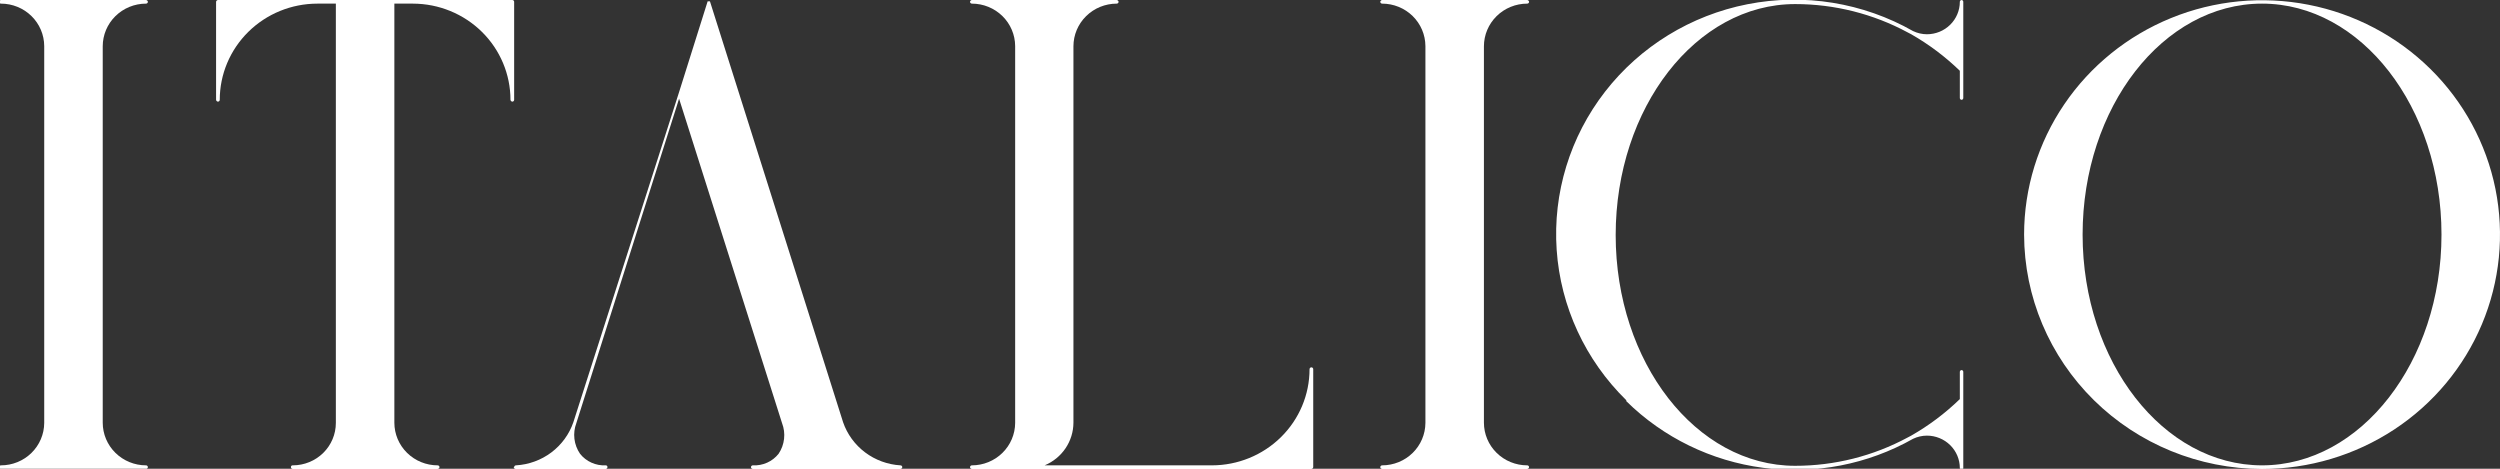
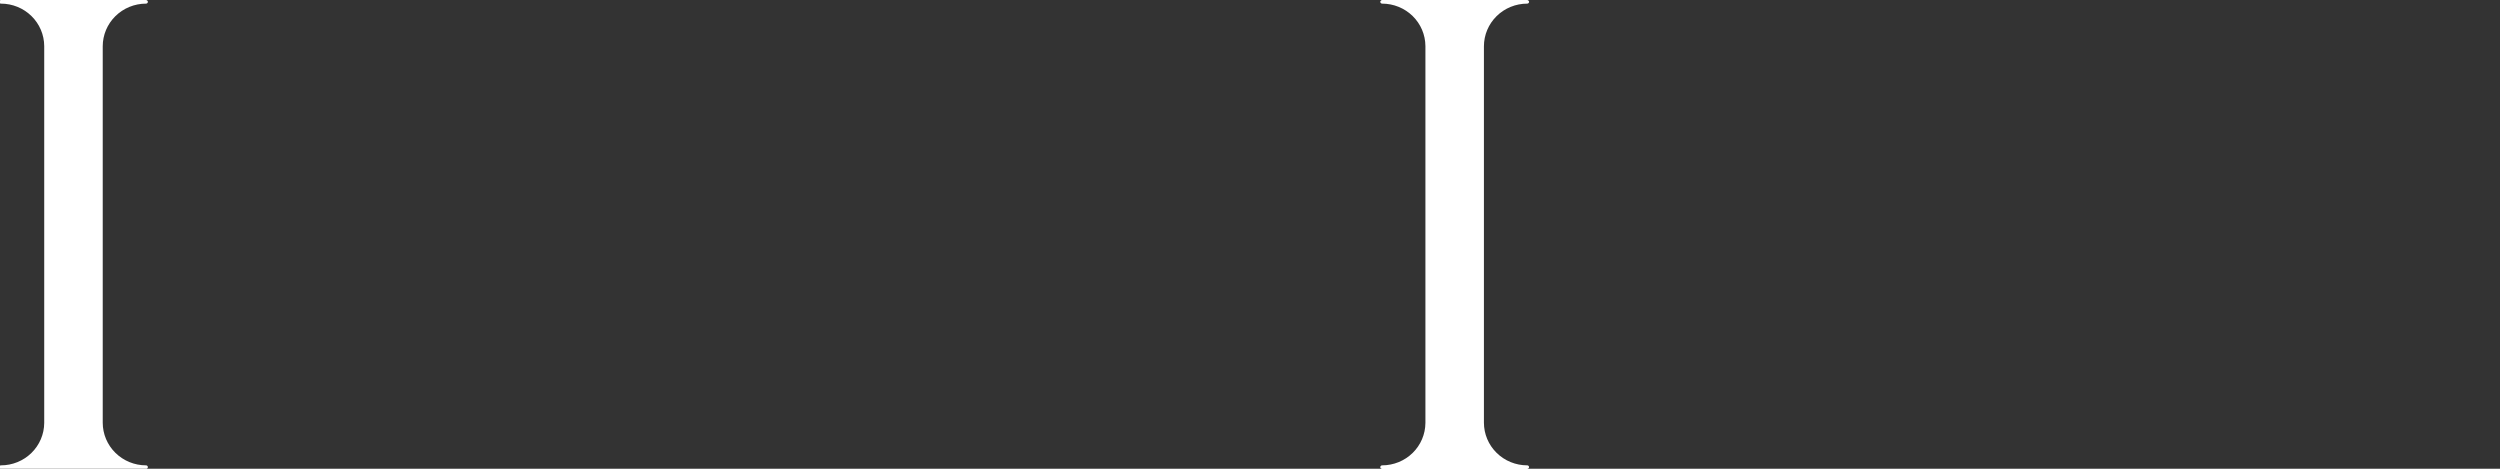
<svg xmlns="http://www.w3.org/2000/svg" width="144" height="27" viewBox="0 0 144 27" fill="none">
  <rect x="0" y="0" width="144" height="27" fill="#333333" stroke="none" />
  <g clip-path="url(#clip0_1_90)">
    <path d="M2.707 27.013H0.053C0.026 27.01 0 26.998 -0.019 26.979C-0.038 26.96 -0.05 26.935 -0.053 26.909C-0.053 26.881 -0.042 26.854 -0.022 26.835C-0.002 26.815 0.025 26.804 0.053 26.804C0.712 26.804 1.345 26.547 1.812 26.089C2.279 25.631 2.544 25.009 2.547 24.36V2.653C2.544 2.004 2.279 1.382 1.812 0.924C1.345 0.466 0.712 0.209 0.053 0.209C0.025 0.209 -0.002 0.198 -0.022 0.178C-0.042 0.159 -0.053 0.132 -0.053 0.105C-0.05 0.078 -0.038 0.053 -0.019 0.034C0 0.015 0.026 0.003 0.053 0H8.412C8.439 0.003 8.464 0.015 8.484 0.034C8.503 0.053 8.515 0.078 8.518 0.105C8.518 0.132 8.507 0.159 8.487 0.178C8.467 0.198 8.44 0.209 8.412 0.209C7.75 0.209 7.116 0.468 6.648 0.929C6.18 1.39 5.917 2.014 5.917 2.666V24.347C5.917 24.999 6.18 25.624 6.648 26.084C7.116 26.545 7.75 26.804 8.412 26.804C8.44 26.804 8.467 26.815 8.487 26.835C8.507 26.854 8.518 26.881 8.518 26.909C8.515 26.935 8.503 26.96 8.484 26.979C8.464 26.998 8.439 27.01 8.412 27.013H2.653H2.707Z" fill="white" />
-     <path d="M29.615 0.105V5.75C29.615 5.778 29.604 5.805 29.584 5.824C29.564 5.844 29.537 5.855 29.509 5.855C29.482 5.852 29.456 5.84 29.437 5.821C29.418 5.802 29.405 5.777 29.403 5.75C29.403 4.283 28.812 2.875 27.76 1.837C26.707 0.798 25.28 0.213 23.79 0.209H22.715V24.347C22.715 24.999 22.978 25.624 23.446 26.084C23.914 26.545 24.548 26.804 25.21 26.804C25.238 26.804 25.265 26.815 25.285 26.835C25.305 26.854 25.316 26.881 25.316 26.909C25.313 26.935 25.301 26.96 25.282 26.979C25.262 26.998 25.237 27.01 25.21 27.013H16.864C16.836 27.013 16.809 27.002 16.789 26.983C16.769 26.963 16.758 26.936 16.758 26.909C16.756 26.894 16.757 26.88 16.761 26.866C16.766 26.852 16.774 26.84 16.784 26.83C16.794 26.82 16.807 26.812 16.821 26.807C16.835 26.803 16.85 26.802 16.864 26.804C17.522 26.804 18.153 26.547 18.619 26.088C19.084 25.63 19.345 25.008 19.345 24.36V0.209H18.284C16.792 0.209 15.361 0.793 14.306 1.832C13.251 2.871 12.658 4.281 12.658 5.75C12.658 5.778 12.647 5.805 12.627 5.824C12.607 5.844 12.58 5.855 12.552 5.855C12.525 5.852 12.499 5.84 12.48 5.821C12.461 5.802 12.449 5.777 12.446 5.75V0.105C12.449 0.078 12.461 0.053 12.48 0.034C12.499 0.015 12.525 0.003 12.552 0H29.509C29.537 0 29.564 0.011 29.584 0.031C29.604 0.05 29.615 0.077 29.615 0.105Z" fill="white" />
-     <path d="M29.615 26.909C29.615 26.881 29.626 26.854 29.646 26.835C29.666 26.815 29.693 26.804 29.721 26.804C30.46 26.762 31.17 26.502 31.758 26.06C32.347 25.617 32.788 25.012 33.025 24.321L39.115 5.306L40.76 0.078H40.893L48.562 24.321C48.8 25.011 49.242 25.616 49.83 26.058C50.418 26.5 51.127 26.76 51.866 26.804C51.894 26.804 51.921 26.815 51.941 26.835C51.961 26.854 51.972 26.881 51.972 26.909C51.969 26.935 51.957 26.96 51.938 26.979C51.918 26.998 51.893 27.01 51.866 27.013H43.361C43.334 27.01 43.308 26.998 43.289 26.979C43.27 26.96 43.258 26.935 43.255 26.909C43.255 26.881 43.266 26.854 43.286 26.835C43.306 26.815 43.333 26.804 43.361 26.804C43.645 26.819 43.928 26.766 44.187 26.65C44.446 26.534 44.672 26.358 44.847 26.137C45.02 25.88 45.128 25.586 45.162 25.279C45.197 24.972 45.157 24.662 45.046 24.373L39.115 5.685L33.197 24.373C33.088 24.663 33.05 24.974 33.087 25.28C33.124 25.587 33.235 25.881 33.41 26.137C33.584 26.358 33.811 26.534 34.07 26.65C34.328 26.766 34.612 26.819 34.896 26.804C34.909 26.804 34.922 26.806 34.934 26.812C34.947 26.817 34.958 26.825 34.967 26.835C34.975 26.845 34.982 26.857 34.986 26.869C34.989 26.882 34.99 26.895 34.989 26.909C34.989 26.934 34.979 26.959 34.962 26.978C34.945 26.997 34.922 27.01 34.896 27.013H29.695C29.667 27.01 29.642 26.998 29.623 26.979C29.603 26.96 29.591 26.935 29.588 26.909" fill="white" />
-     <path d="M69.804 26.804C71.296 26.804 72.727 26.22 73.782 25.181C74.837 24.142 75.43 22.733 75.43 21.263C75.43 21.235 75.441 21.209 75.461 21.189C75.481 21.169 75.508 21.158 75.536 21.158C75.564 21.158 75.591 21.169 75.611 21.189C75.631 21.209 75.642 21.235 75.642 21.263V26.909C75.639 26.935 75.627 26.96 75.608 26.979C75.589 26.998 75.563 27.01 75.536 27.013H55.979C55.952 27.01 55.926 26.998 55.907 26.979C55.888 26.96 55.875 26.935 55.873 26.909C55.873 26.881 55.884 26.854 55.904 26.835C55.924 26.815 55.95 26.804 55.979 26.804C56.638 26.804 57.27 26.547 57.738 26.089C58.205 25.631 58.47 25.009 58.473 24.36V2.653C58.47 2.004 58.205 1.382 57.738 0.924C57.27 0.466 56.638 0.209 55.979 0.209C55.95 0.209 55.924 0.198 55.904 0.178C55.884 0.159 55.873 0.132 55.873 0.105C55.875 0.078 55.888 0.053 55.907 0.034C55.926 0.015 55.952 0.003 55.979 0H64.324C64.352 0.003 64.377 0.015 64.396 0.034C64.416 0.053 64.428 0.078 64.43 0.105C64.43 0.132 64.419 0.159 64.4 0.178C64.38 0.198 64.353 0.209 64.324 0.209C63.663 0.209 63.028 0.468 62.561 0.929C62.093 1.39 61.83 2.014 61.83 2.666V24.347C61.828 24.872 61.67 25.384 61.375 25.821C61.08 26.257 60.662 26.599 60.171 26.804H69.791" fill="white" />
    <path d="M82.263 27.013H79.609C79.582 27.01 79.557 26.998 79.538 26.979C79.518 26.96 79.506 26.935 79.503 26.909C79.503 26.881 79.515 26.854 79.534 26.835C79.554 26.815 79.581 26.804 79.609 26.804C80.269 26.804 80.901 26.547 81.369 26.089C81.836 25.631 82.1 25.009 82.104 24.36V2.653C82.1 2.004 81.836 1.382 81.369 0.924C80.901 0.466 80.269 0.209 79.609 0.209C79.581 0.209 79.554 0.198 79.534 0.178C79.515 0.159 79.503 0.132 79.503 0.105C79.506 0.078 79.518 0.053 79.538 0.034C79.557 0.015 79.582 0.003 79.609 0H87.969C87.996 0.003 88.021 0.015 88.04 0.034C88.06 0.053 88.072 0.078 88.075 0.105C88.075 0.132 88.064 0.159 88.044 0.178C88.024 0.198 87.997 0.209 87.969 0.209C87.307 0.209 86.672 0.468 86.205 0.929C85.737 1.39 85.474 2.014 85.474 2.666V24.347C85.474 24.999 85.737 25.624 86.205 26.084C86.672 26.545 87.307 26.804 87.969 26.804C87.997 26.804 88.024 26.815 88.044 26.835C88.064 26.854 88.075 26.881 88.075 26.909C88.072 26.935 88.06 26.96 88.04 26.979C88.021 26.998 87.996 27.01 87.969 27.013H82.21H82.263Z" fill="white" />
-     <path d="M93.674 23.053C91.314 20.741 89.888 17.663 89.664 14.392C89.44 11.121 90.431 7.881 92.454 5.277C94.477 2.674 97.392 0.884 100.656 0.243C103.92 -0.399 107.31 0.151 110.193 1.79C110.441 1.909 110.713 1.972 110.989 1.973C111.492 1.973 111.974 1.777 112.33 1.426C112.686 1.076 112.886 0.6 112.886 0.105C112.886 0.077 112.897 0.05 112.917 0.031C112.937 0.011 112.964 4.31798e-05 112.992 4.31798e-05C113.018 0.003 113.042 0.016 113.059 0.035C113.076 0.054 113.085 0.079 113.085 0.105V5.646C113.085 5.671 113.076 5.696 113.059 5.715C113.042 5.735 113.018 5.747 112.992 5.75C112.964 5.75 112.937 5.739 112.917 5.72C112.897 5.7 112.886 5.673 112.886 5.646V4.077C112.047 3.263 111.106 2.556 110.086 1.973L109.887 1.869C107.899 0.796 105.667 0.234 103.399 0.235C97.694 0.235 93.063 6.208 93.063 13.539C93.063 20.871 97.694 26.83 103.399 26.83C105.667 26.832 107.899 26.27 109.887 25.197L110.086 25.092C111.106 24.51 112.047 23.803 112.886 22.988V21.42C112.886 21.392 112.897 21.365 112.917 21.346C112.937 21.326 112.964 21.315 112.992 21.315C113.018 21.318 113.042 21.331 113.059 21.35C113.076 21.369 113.085 21.394 113.085 21.42V26.961C113.085 26.986 113.076 27.011 113.059 27.03C113.042 27.05 113.018 27.062 112.992 27.065C112.964 27.065 112.937 27.054 112.917 27.035C112.897 27.015 112.886 26.989 112.886 26.961C112.886 26.465 112.686 25.99 112.33 25.639C111.974 25.289 111.492 25.092 110.989 25.092C110.713 25.094 110.441 25.156 110.193 25.275C107.58 26.752 104.546 27.339 101.56 26.947C98.574 26.555 95.802 25.205 93.674 23.106" fill="white" />
-     <path d="M140.63 13.513C140.63 6.182 135.999 0.209 130.294 0.209C124.589 0.209 119.958 6.182 119.958 13.513C119.958 20.845 124.602 26.804 130.294 26.804C135.986 26.804 140.63 20.832 140.63 13.513ZM116.588 13.513C116.588 10.843 117.392 8.233 118.898 6.013C120.404 3.793 122.544 2.063 125.049 1.041C127.553 0.019 130.309 -0.248 132.968 0.273C135.627 0.793 138.069 2.079 139.986 3.967C141.902 5.855 143.208 8.261 143.737 10.88C144.265 13.498 143.994 16.213 142.957 18.679C141.919 21.146 140.163 23.255 137.909 24.738C135.655 26.221 133.005 27.013 130.294 27.013C126.661 27.006 123.179 25.582 120.61 23.052C118.041 20.521 116.595 17.091 116.588 13.513Z" fill="white" />
  </g>
  <defs>
    <clipPath id="clip0_1_90">
      <rect width="144" height="27" fill="white" />
    </clipPath>
  </defs>
</svg>